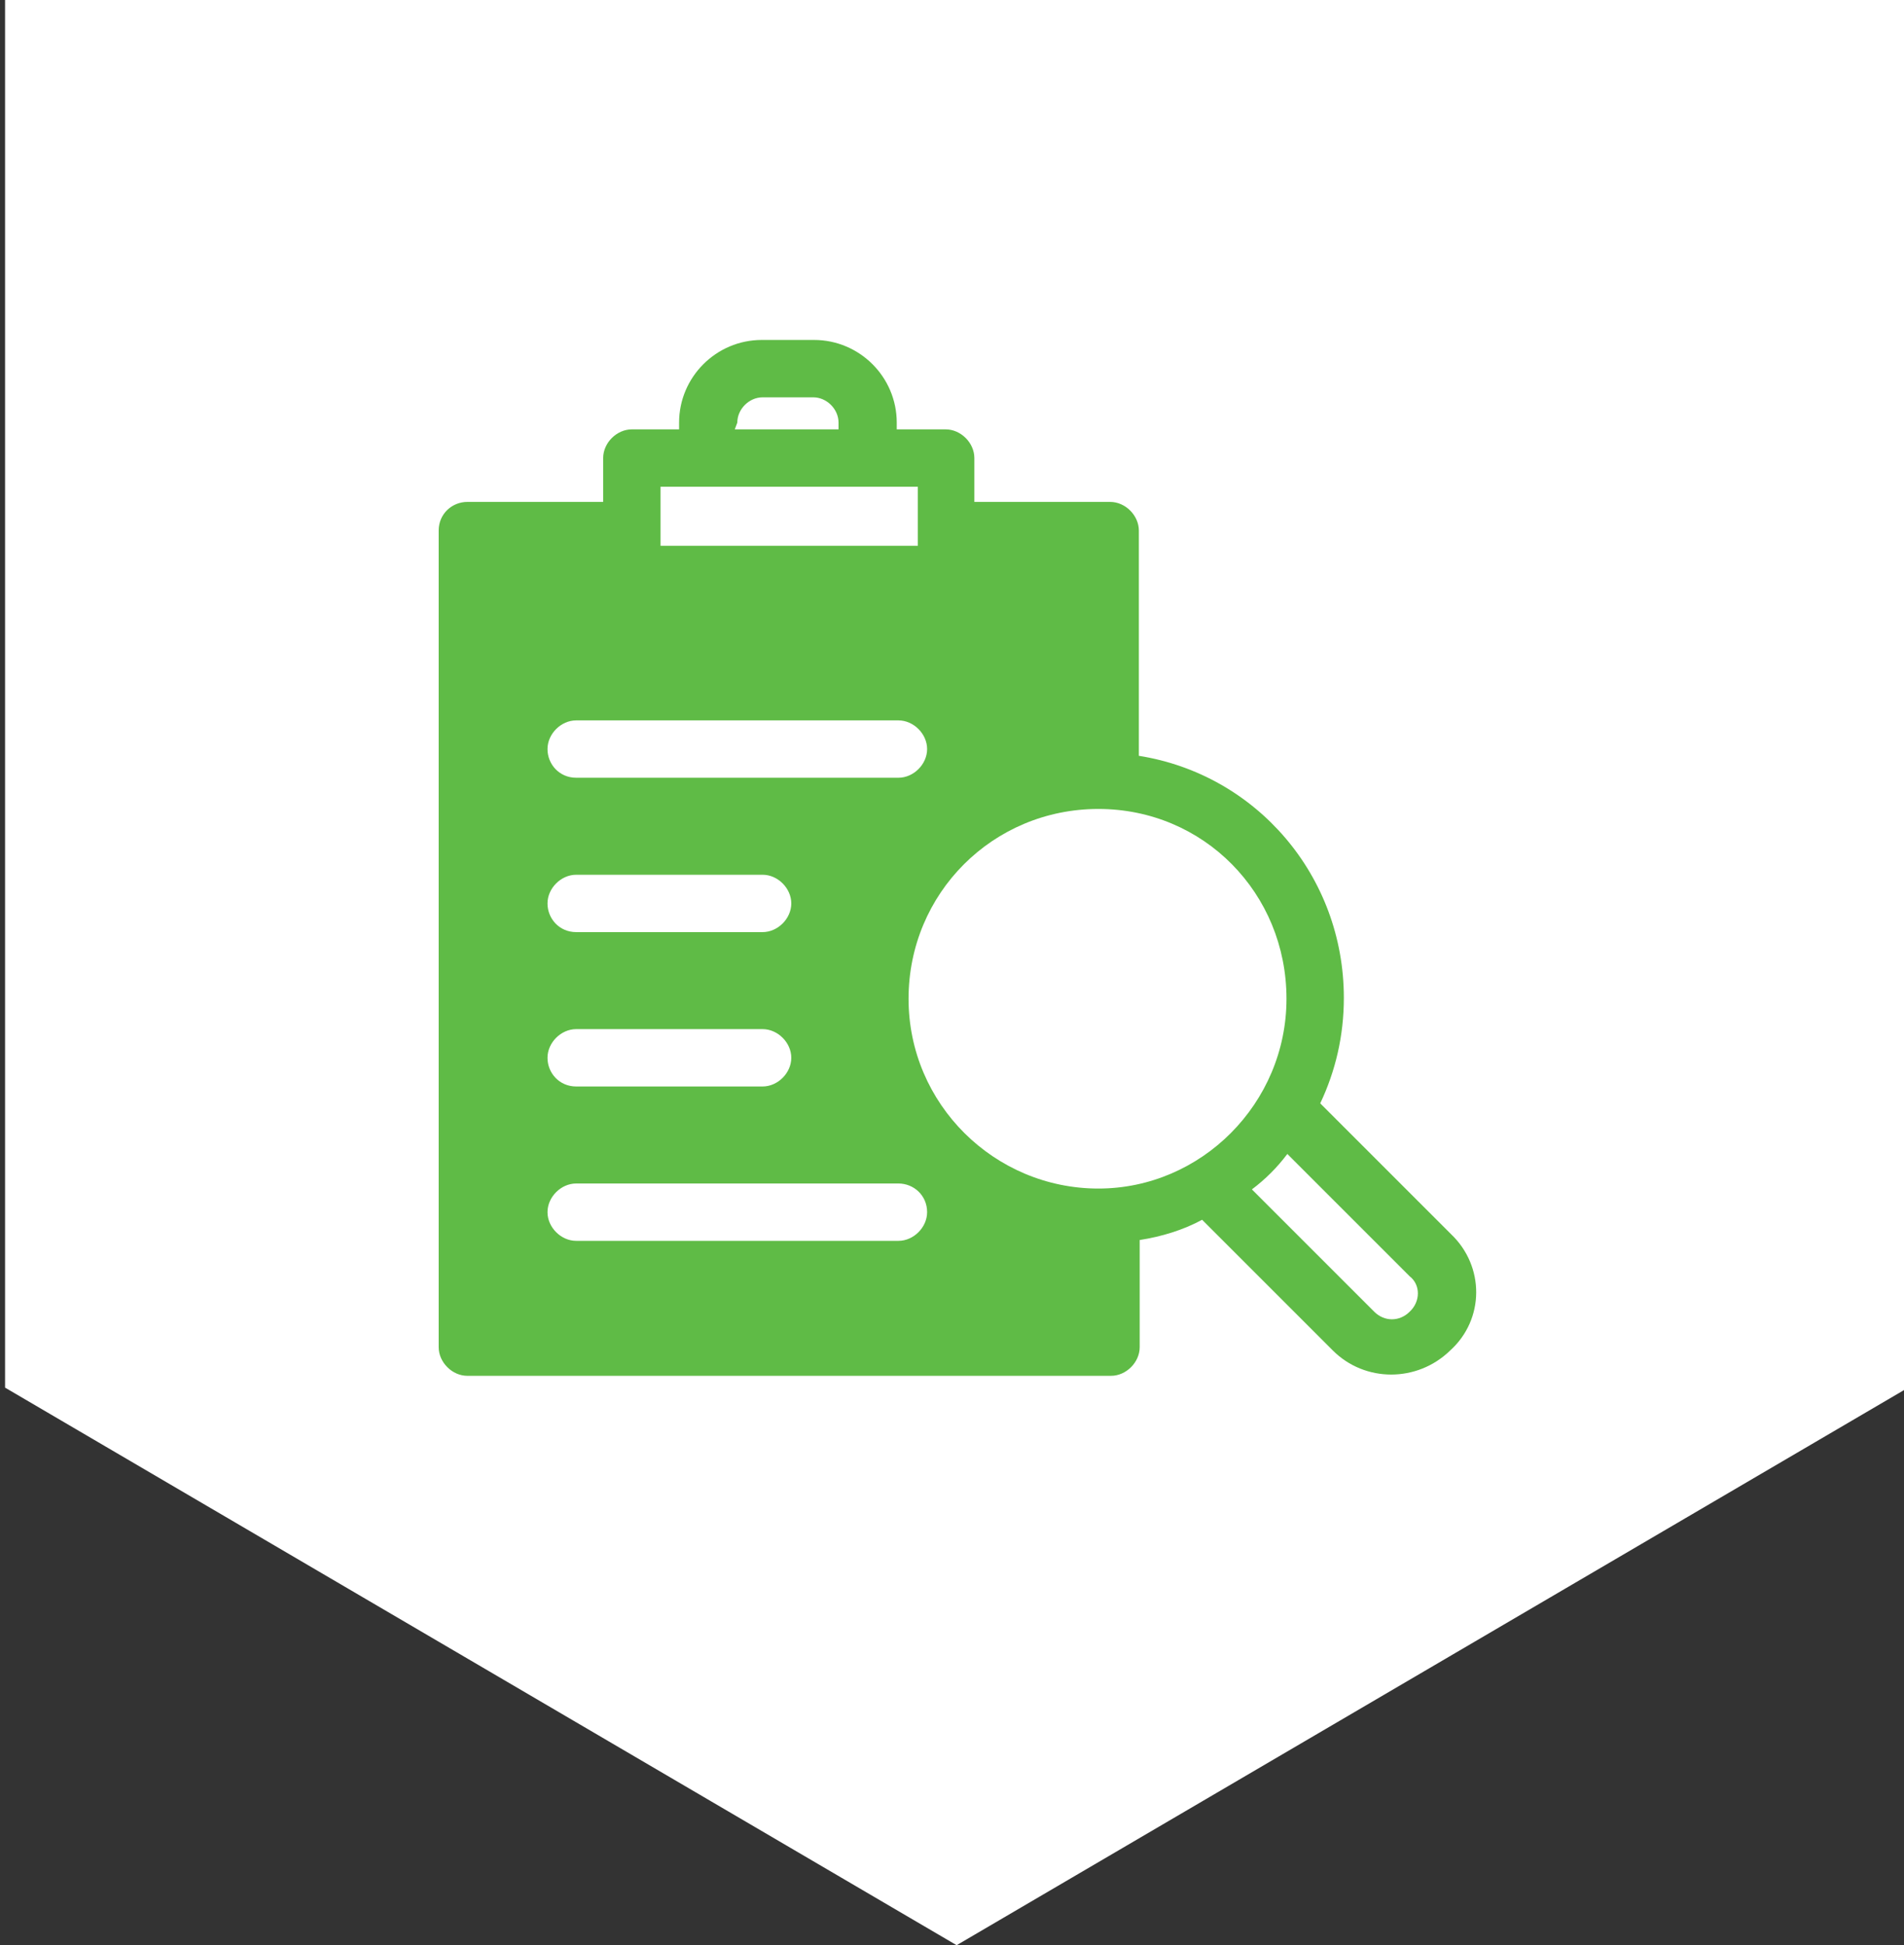
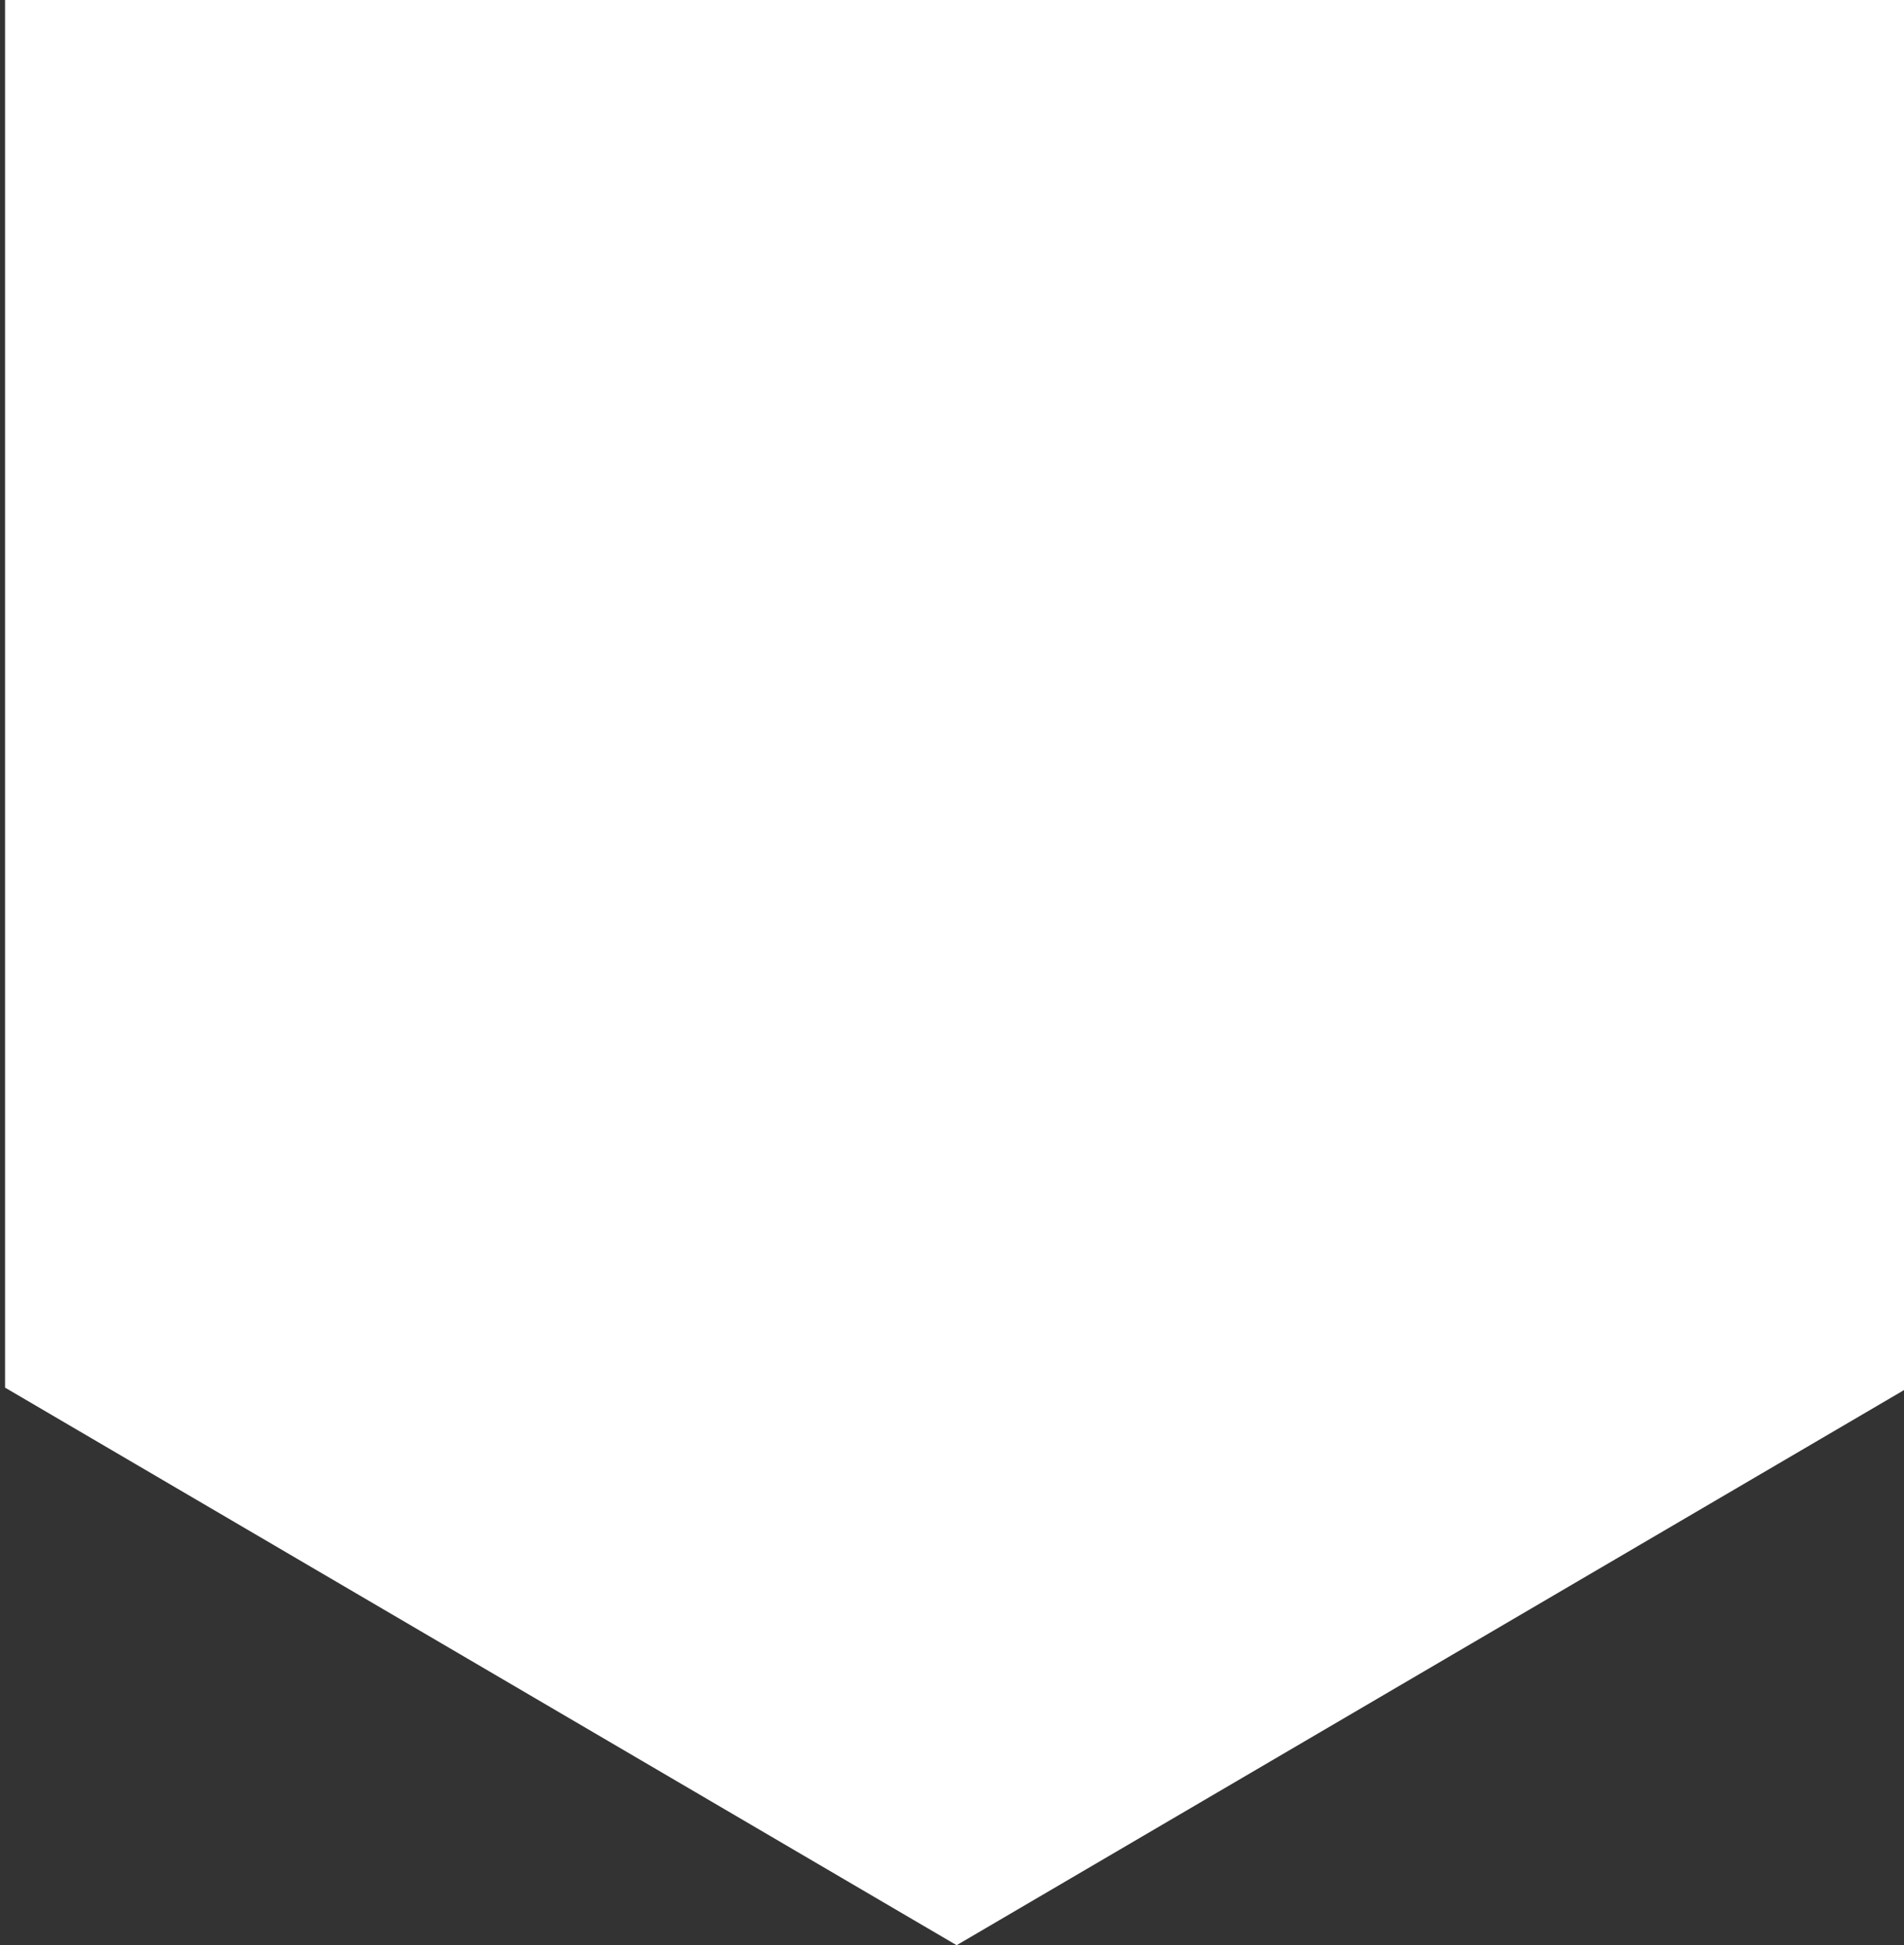
<svg xmlns="http://www.w3.org/2000/svg" version="1.1" id="App_Icon" x="0px" y="0px" viewBox="0 0 225.7 230.6" style="enable-background:new 0 0 225.7 230.6;" xml:space="preserve">
  <rect x="0" y="0" width="225.7" height="230.6" fill="#333333" stroke="none" />
  <style type="text/css">
	.st0{fill:#FFFFFF;}
	.st1{fill:#5FBB46;}
</style>
  <g>
    <g>
      <g>
        <path id="Fill-7_2_" class="st0" d="M0.6,0v164.5l112.8,66.1l112.8-66.1V0H0.6z" />
      </g>
    </g>
  </g>
-   <path class="st1" d="M172,146.3l-15.5-15.5c1.8-3.8,2.8-8,2.8-12.5c0-14.5-10.4-26.5-24.3-28.7l0-26.7c0-1.8-1.6-3.4-3.4-3.4  l-16.1,0v-5.2c0-1.8-1.6-3.4-3.4-3.4l-5.8,0v-0.8c0-5.4-4.4-9.8-9.8-9.8l-6.2,0c-5.4,0-9.8,4.4-9.8,9.8v0.8l-5.6,0  c-1.8,0-3.4,1.6-3.4,3.4l0,5.2l-16.1,0c-1.8,0-3.4,1.4-3.4,3.4l0,96.8c0,1.8,1.6,3.4,3.4,3.4l76.3,0c1.8,0,3.4-1.6,3.4-3.4v-12.7  c2.6-0.4,5.2-1.2,7.4-2.4l15.5,15.5c3.8,3.8,10,3.8,13.9,0C176,156.4,176,150.1,172,146.3z M87.4,50.1c0-1.6,1.4-3,3-3l6,0  c1.6,0,3,1.4,3,3v0.8l-12.3,0L87.4,50.1z M78.3,57.7l30.5,0v7l-30.5,0L78.3,57.7z M68.3,85.4l38.2,0c1.8,0,3.4,1.6,3.4,3.4  c0,1.8-1.6,3.4-3.4,3.4l-38.2,0c-2,0-3.4-1.6-3.4-3.4C64.9,87,66.5,85.4,68.3,85.4z M68.3,103.7l22.1,0c1.8,0,3.4,1.6,3.4,3.4  c0,1.8-1.6,3.4-3.4,3.4l-22.1,0c-2,0-3.4-1.6-3.4-3.4C64.9,105.3,66.5,103.7,68.3,103.7z M68.3,122l22.1,0c1.8,0,3.4,1.6,3.4,3.4  c0,1.8-1.6,3.4-3.4,3.4l-22.1,0c-2,0-3.4-1.6-3.4-3.4C64.9,123.6,66.5,122,68.3,122z M106.5,147.1l-38.2,0c-1.8,0-3.4-1.6-3.4-3.4  c0-1.8,1.6-3.4,3.4-3.4l38.2,0c1.8,0,3.4,1.4,3.4,3.4C109.9,145.5,108.3,147.1,106.5,147.1z M130.2,140.9c-12.3,0-22.5-10-22.5-22.5  s10-22.5,22.5-22.5c12.5,0,22.3,10,22.3,22.5C152.5,130.8,142.4,140.9,130.2,140.9z M167.1,155.5c-1.2,1.2-3,1.2-4.2,0l-14.5-14.5  c1.6-1.2,3-2.6,4.2-4.2l14.5,14.5C168.4,152.3,168.4,154.3,167.1,155.5z" />
</svg>